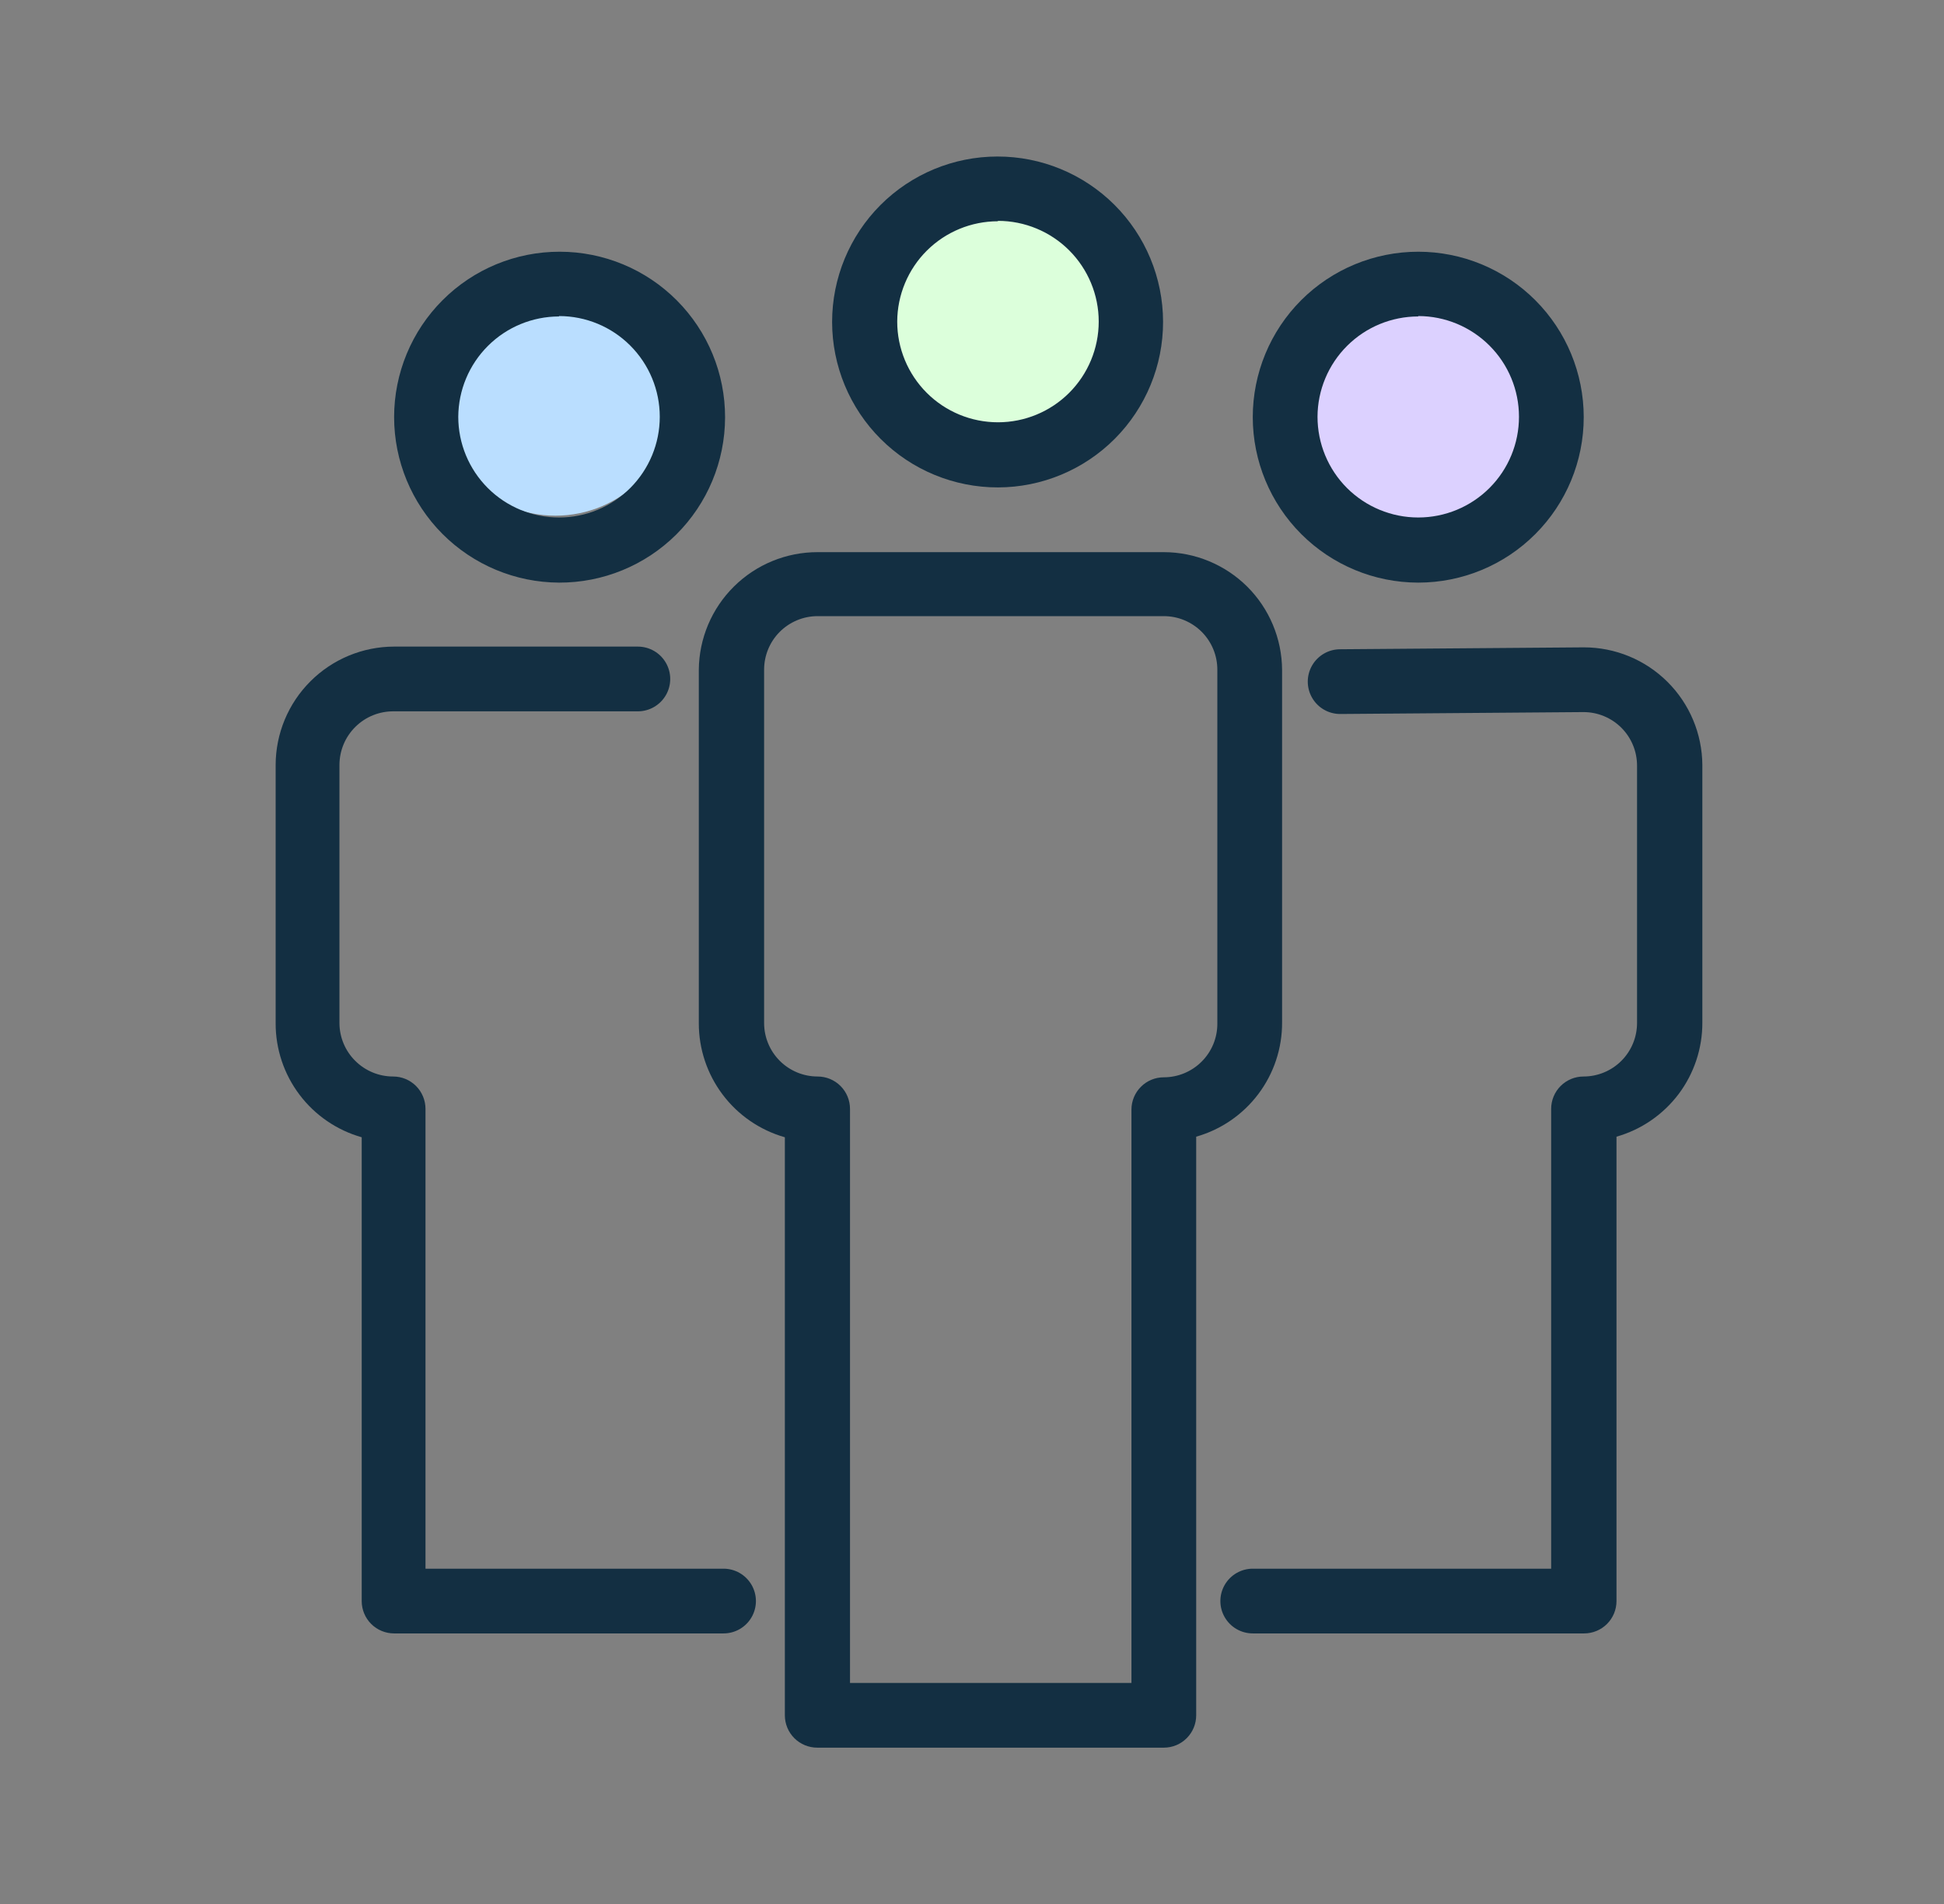
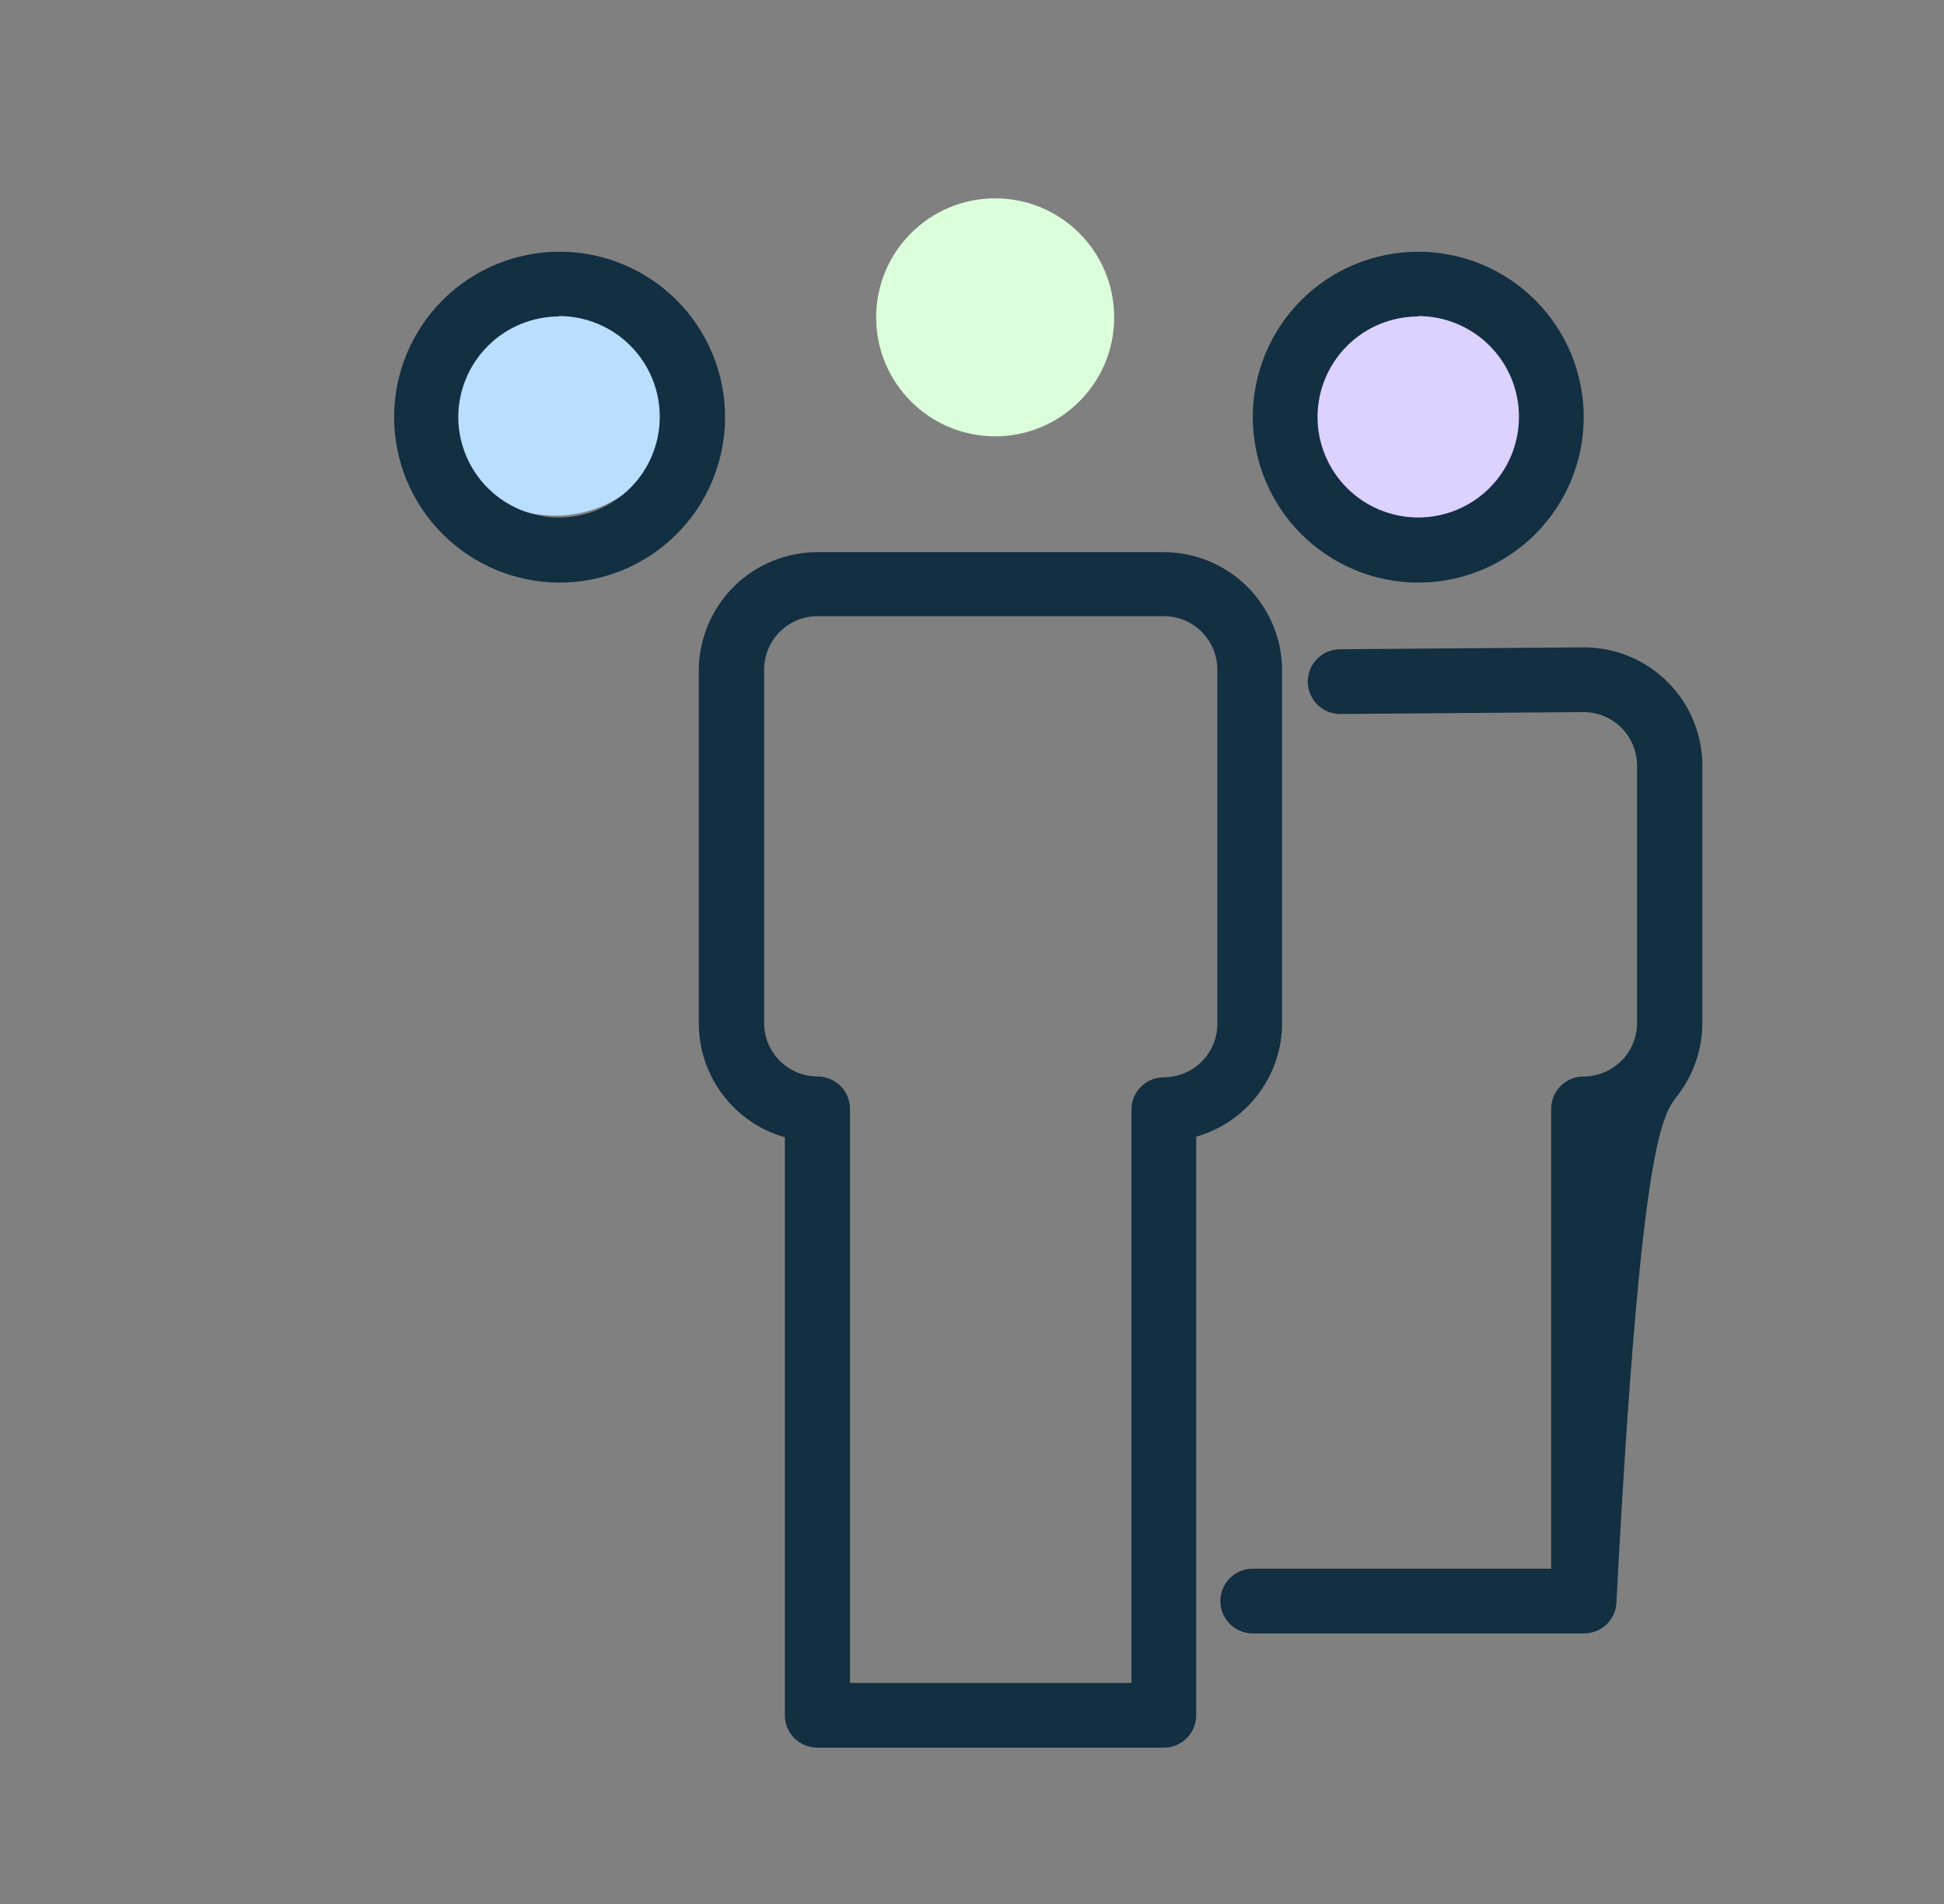
<svg xmlns="http://www.w3.org/2000/svg" width="49" height="48" viewBox="0 0 49 48" fill="none">
  <rect x="0" y="0" width="49" height="48" fill="#808080" stroke="none" />
  <path d="M29.335 13.92H20.609C19.819 13.919 19.061 14.23 18.5 14.786C17.939 15.341 17.62 16.097 17.614 16.887V25.791C17.612 26.441 17.823 27.075 18.215 27.595C18.606 28.115 19.157 28.492 19.783 28.671V43.243C19.783 43.46 19.869 43.667 20.022 43.82C20.175 43.973 20.383 44.059 20.599 44.059H29.335C29.552 44.059 29.759 43.974 29.912 43.82C30.065 43.667 30.151 43.46 30.151 43.243V28.656C30.777 28.478 31.327 28.1 31.718 27.58C32.109 27.06 32.319 26.427 32.316 25.776V16.887C32.311 16.099 31.995 15.345 31.437 14.789C30.878 14.234 30.123 13.921 29.335 13.92L29.335 13.92ZM30.684 25.81H30.684C30.684 26.168 30.542 26.511 30.289 26.763C30.036 27.016 29.693 27.159 29.335 27.159C29.119 27.159 28.911 27.244 28.758 27.398C28.605 27.551 28.519 27.758 28.519 27.974V42.427H21.425V27.955C21.425 27.739 21.339 27.531 21.186 27.378C21.033 27.225 20.825 27.139 20.609 27.139C20.251 27.139 19.908 26.997 19.655 26.744C19.402 26.491 19.26 26.148 19.26 25.791V16.887C19.259 16.528 19.4 16.184 19.653 15.93C19.907 15.676 20.25 15.533 20.609 15.533H29.335C29.694 15.533 30.038 15.676 30.291 15.93C30.544 16.184 30.685 16.528 30.684 16.887L30.684 25.81Z" fill="#132F42" />
  <circle cx="25.084" cy="8" r="3" fill="#DCFFDB" />
  <circle cx="14" cy="10" r="3" fill="#BADEFF" />
  <circle cx="36" cy="10.5" r="3" fill="#DCD1FF" />
-   <path d="M25.154 12.288C26.26 12.286 27.32 11.844 28.1 11.061C28.88 10.277 29.318 9.216 29.316 8.111C29.314 7.005 28.874 5.945 28.091 5.164C27.308 4.383 26.247 3.945 25.142 3.946C24.036 3.946 22.976 4.386 22.194 5.168C21.413 5.951 20.974 7.011 20.974 8.117C20.975 9.224 21.416 10.286 22.2 11.068C22.984 11.851 24.047 12.289 25.154 12.288L25.154 12.288ZM25.154 5.568C25.828 5.568 26.474 5.836 26.95 6.312C27.426 6.788 27.694 7.434 27.694 8.107C27.694 8.781 27.426 9.427 26.95 9.903C26.474 10.379 25.828 10.646 25.154 10.646C24.481 10.646 23.835 10.379 23.359 9.903C22.883 9.427 22.615 8.781 22.615 8.107C22.618 7.436 22.886 6.792 23.362 6.318C23.838 5.844 24.483 5.578 25.154 5.578V5.568Z" fill="#132F42" />
-   <path d="M39.924 16.32L33.78 16.368C33.488 16.368 33.219 16.524 33.073 16.776C32.927 17.028 32.927 17.34 33.073 17.592C33.219 17.845 33.488 18 33.78 18L39.914 17.952C40.273 17.952 40.617 18.095 40.87 18.349C41.123 18.603 41.264 18.947 41.263 19.306V25.79C41.263 26.148 41.121 26.491 40.868 26.744C40.615 26.997 40.272 27.139 39.914 27.139C39.698 27.139 39.49 27.225 39.337 27.378C39.184 27.531 39.098 27.739 39.098 27.955V39.547H31.577C31.285 39.547 31.016 39.703 30.87 39.955C30.724 40.208 30.724 40.519 30.87 40.771C31.016 41.023 31.285 41.179 31.577 41.179H39.929C40.145 41.179 40.353 41.093 40.506 40.94C40.659 40.787 40.745 40.58 40.745 40.363V28.656C41.37 28.478 41.92 28.1 42.312 27.58C42.702 27.06 42.912 26.427 42.909 25.776V19.286C42.904 18.498 42.587 17.743 42.028 17.188C41.469 16.632 40.712 16.32 39.924 16.32L39.924 16.32Z" fill="#132F42" />
+   <path d="M39.924 16.32L33.78 16.368C33.488 16.368 33.219 16.524 33.073 16.776C32.927 17.028 32.927 17.34 33.073 17.592C33.219 17.845 33.488 18 33.78 18L39.914 17.952C40.273 17.952 40.617 18.095 40.87 18.349C41.123 18.603 41.264 18.947 41.263 19.306V25.79C41.263 26.148 41.121 26.491 40.868 26.744C40.615 26.997 40.272 27.139 39.914 27.139C39.698 27.139 39.49 27.225 39.337 27.378C39.184 27.531 39.098 27.739 39.098 27.955V39.547H31.577C31.285 39.547 31.016 39.703 30.87 39.955C30.724 40.208 30.724 40.519 30.87 40.771C31.016 41.023 31.285 41.179 31.577 41.179H39.929C40.145 41.179 40.353 41.093 40.506 40.94C40.659 40.787 40.745 40.58 40.745 40.363C41.37 28.478 41.92 28.1 42.312 27.58C42.702 27.06 42.912 26.427 42.909 25.776V19.286C42.904 18.498 42.587 17.743 42.028 17.188C41.469 16.632 40.712 16.32 39.924 16.32L39.924 16.32Z" fill="#132F42" />
  <path d="M35.748 14.688C36.854 14.688 37.915 14.249 38.697 13.466C39.48 12.684 39.919 11.623 39.919 10.517C39.919 9.411 39.48 8.35 38.697 7.567C37.915 6.785 36.854 6.346 35.748 6.346C34.642 6.346 33.581 6.785 32.798 7.567C32.016 8.35 31.577 9.411 31.577 10.517C31.578 11.623 32.018 12.683 32.8 13.465C33.582 14.247 34.642 14.687 35.748 14.688ZM35.748 7.968C36.421 7.968 37.067 8.236 37.543 8.712C38.02 9.188 38.287 9.834 38.287 10.507C38.287 11.181 38.02 11.827 37.543 12.303C37.067 12.779 36.421 13.046 35.748 13.046C35.075 13.046 34.429 12.779 33.952 12.303C33.476 11.827 33.209 11.181 33.209 10.507C33.211 9.836 33.48 9.192 33.956 8.718C34.432 8.244 35.076 7.978 35.748 7.978V7.968Z" fill="#132F42" />
-   <path d="M18.213 39.547H10.725V27.955C10.725 27.739 10.639 27.531 10.486 27.378C10.333 27.225 10.126 27.139 9.909 27.139C9.551 27.139 9.208 26.997 8.954 26.744C8.7 26.492 8.557 26.149 8.556 25.791V19.287C8.556 18.923 8.702 18.575 8.961 18.321C9.22 18.066 9.57 17.927 9.933 17.933H16.077C16.369 17.933 16.638 17.777 16.784 17.525C16.93 17.273 16.93 16.961 16.784 16.709C16.638 16.456 16.369 16.301 16.077 16.301H9.933C9.142 16.302 8.383 16.617 7.824 17.177C7.264 17.736 6.949 18.495 6.948 19.287V25.791C6.945 26.442 7.156 27.076 7.548 27.596C7.939 28.116 8.491 28.493 9.117 28.671V40.363C9.117 40.58 9.203 40.787 9.356 40.94C9.509 41.093 9.717 41.179 9.933 41.179H18.237C18.529 41.179 18.798 41.024 18.944 40.771C19.09 40.519 19.09 40.208 18.944 39.955C18.798 39.703 18.529 39.547 18.237 39.547L18.213 39.547Z" fill="#132F42" />
  <path d="M14.09 14.688C15.197 14.692 16.261 14.255 17.046 13.475C17.831 12.694 18.273 11.634 18.276 10.526C18.279 9.419 17.841 8.357 17.059 7.572C16.278 6.788 15.217 6.347 14.11 6.346C13.002 6.344 11.94 6.783 11.157 7.566C10.374 8.348 9.934 9.41 9.934 10.517C9.935 11.62 10.373 12.678 11.152 13.46C11.931 14.241 12.987 14.683 14.091 14.688L14.09 14.688ZM14.09 7.968C14.764 7.968 15.41 8.235 15.886 8.712C16.362 9.188 16.63 9.834 16.63 10.507C16.63 11.181 16.362 11.826 15.886 12.303C15.41 12.779 14.764 13.046 14.09 13.046C13.417 13.046 12.771 12.779 12.295 12.303C11.819 11.827 11.551 11.181 11.551 10.507C11.555 9.836 11.824 9.193 12.3 8.719C12.775 8.245 13.419 7.979 14.09 7.978V7.968Z" fill="#132F42" />
</svg>